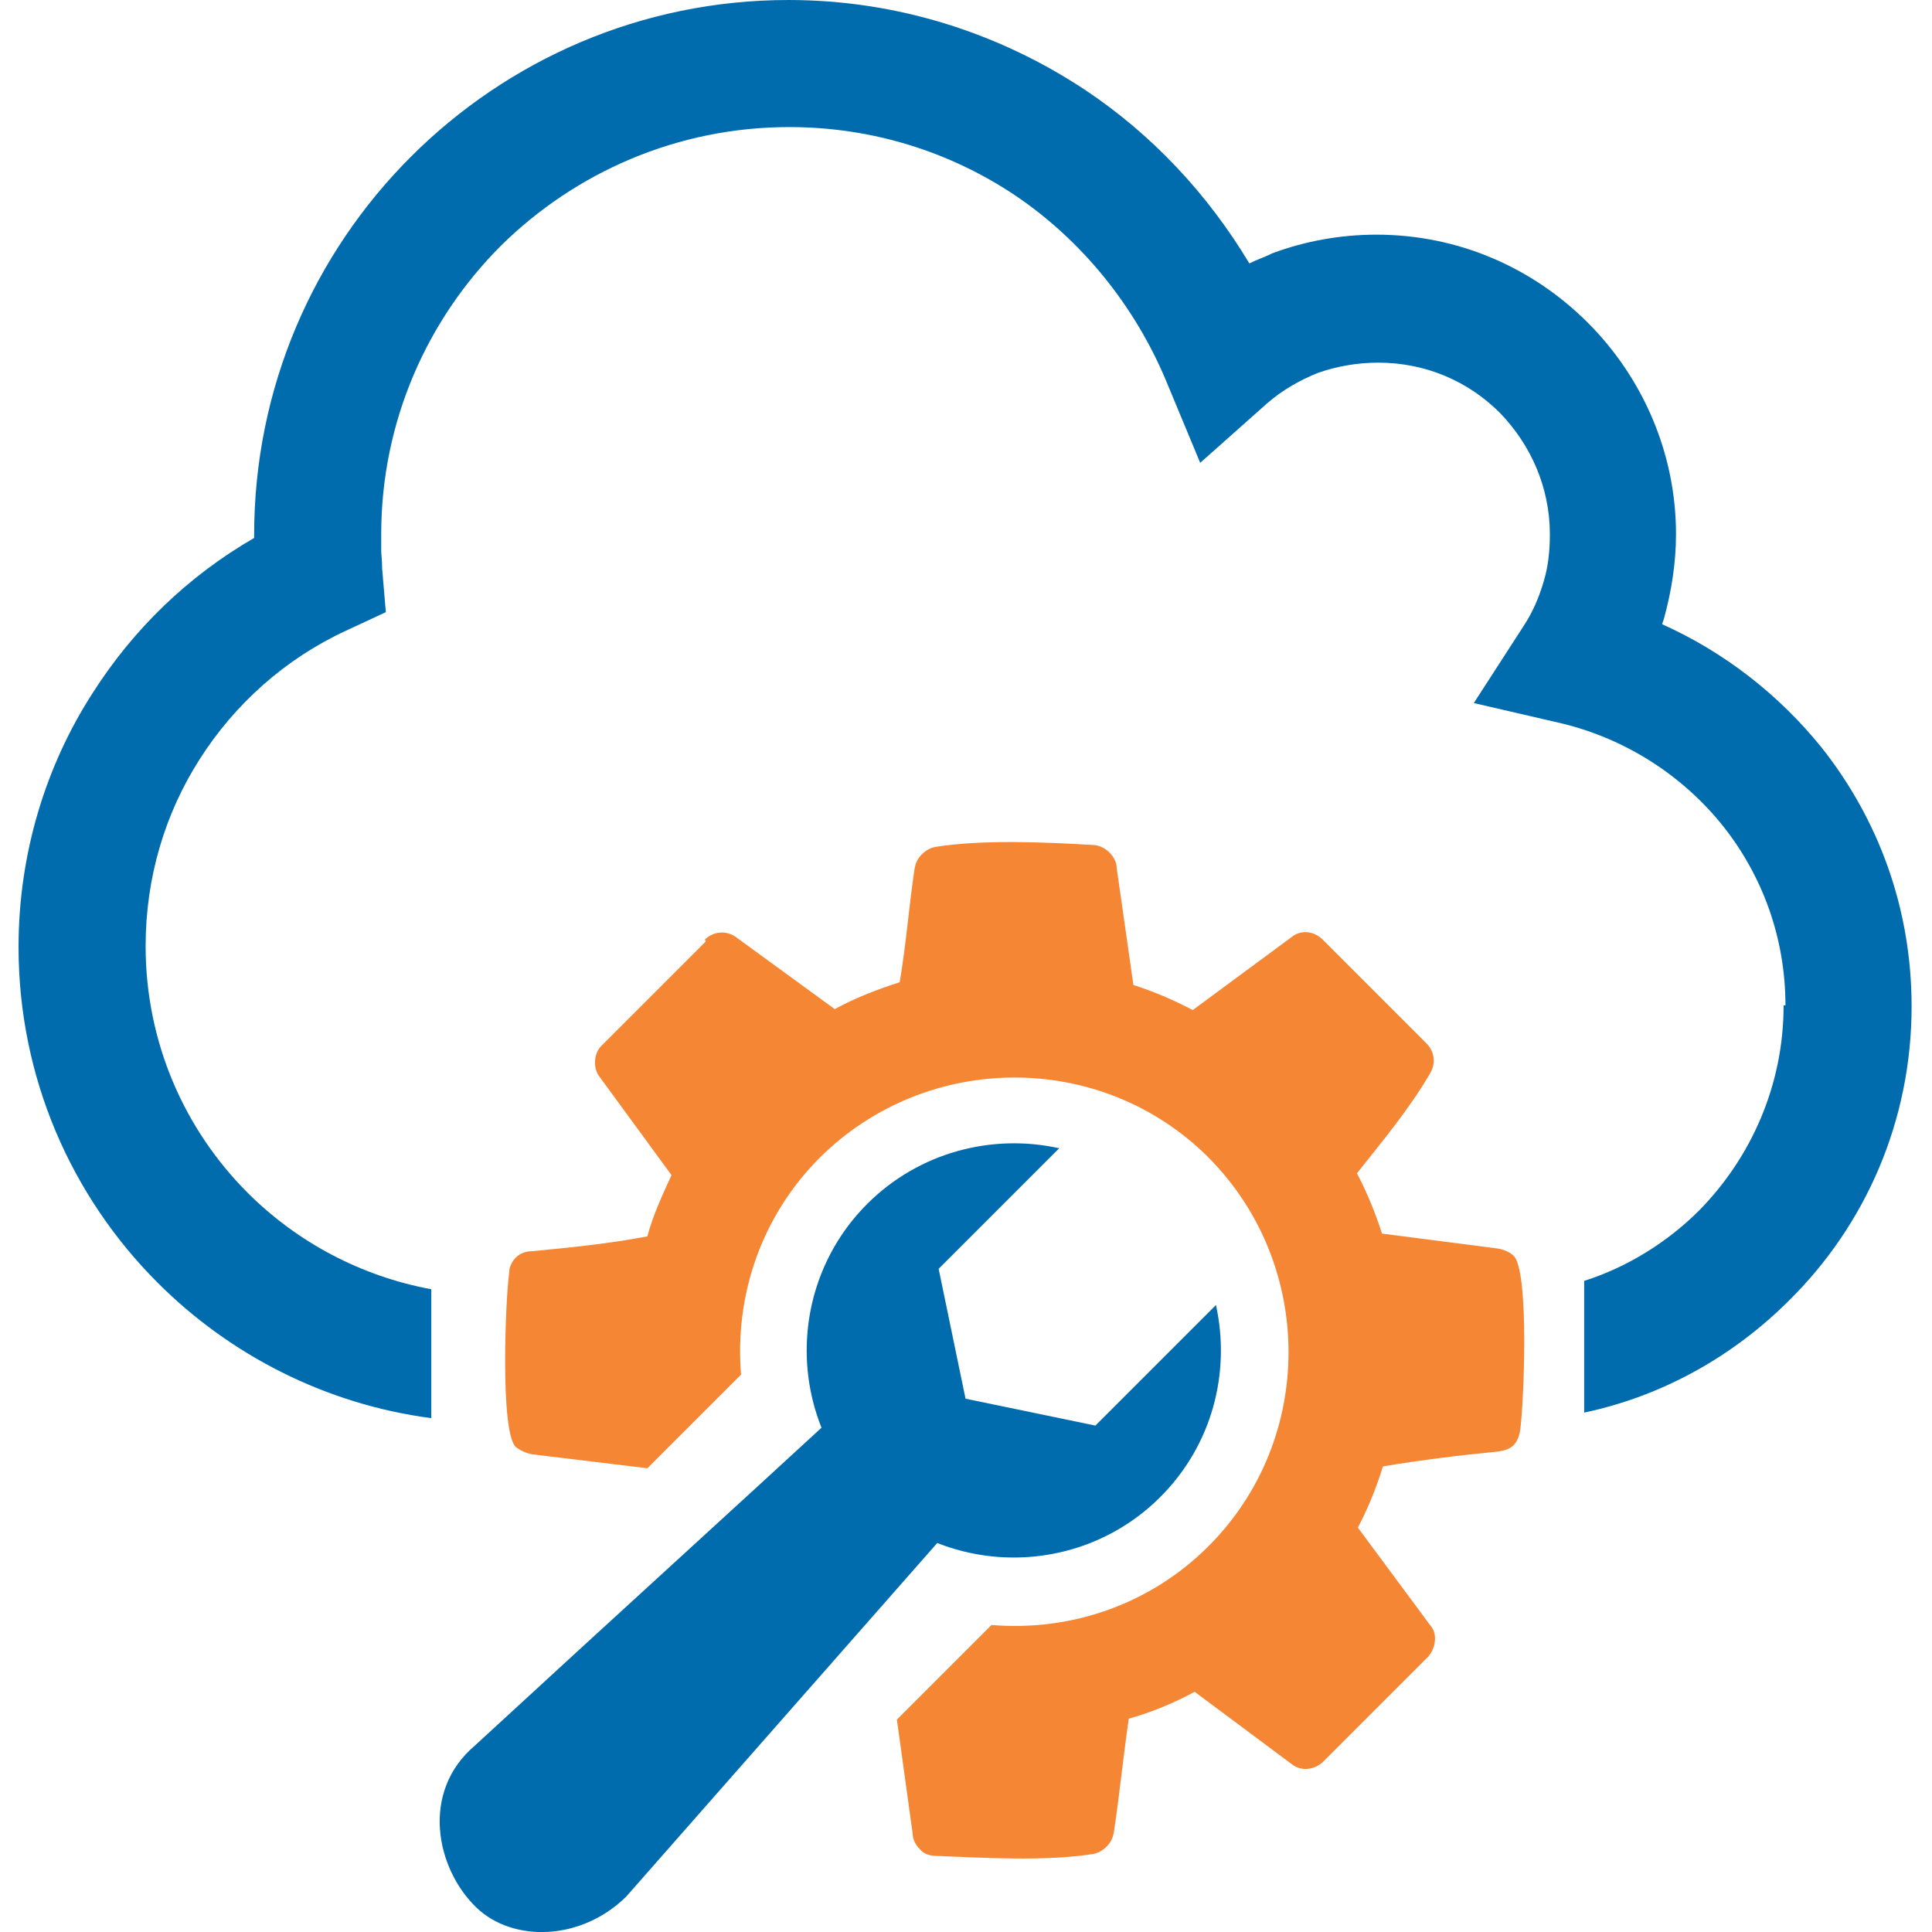
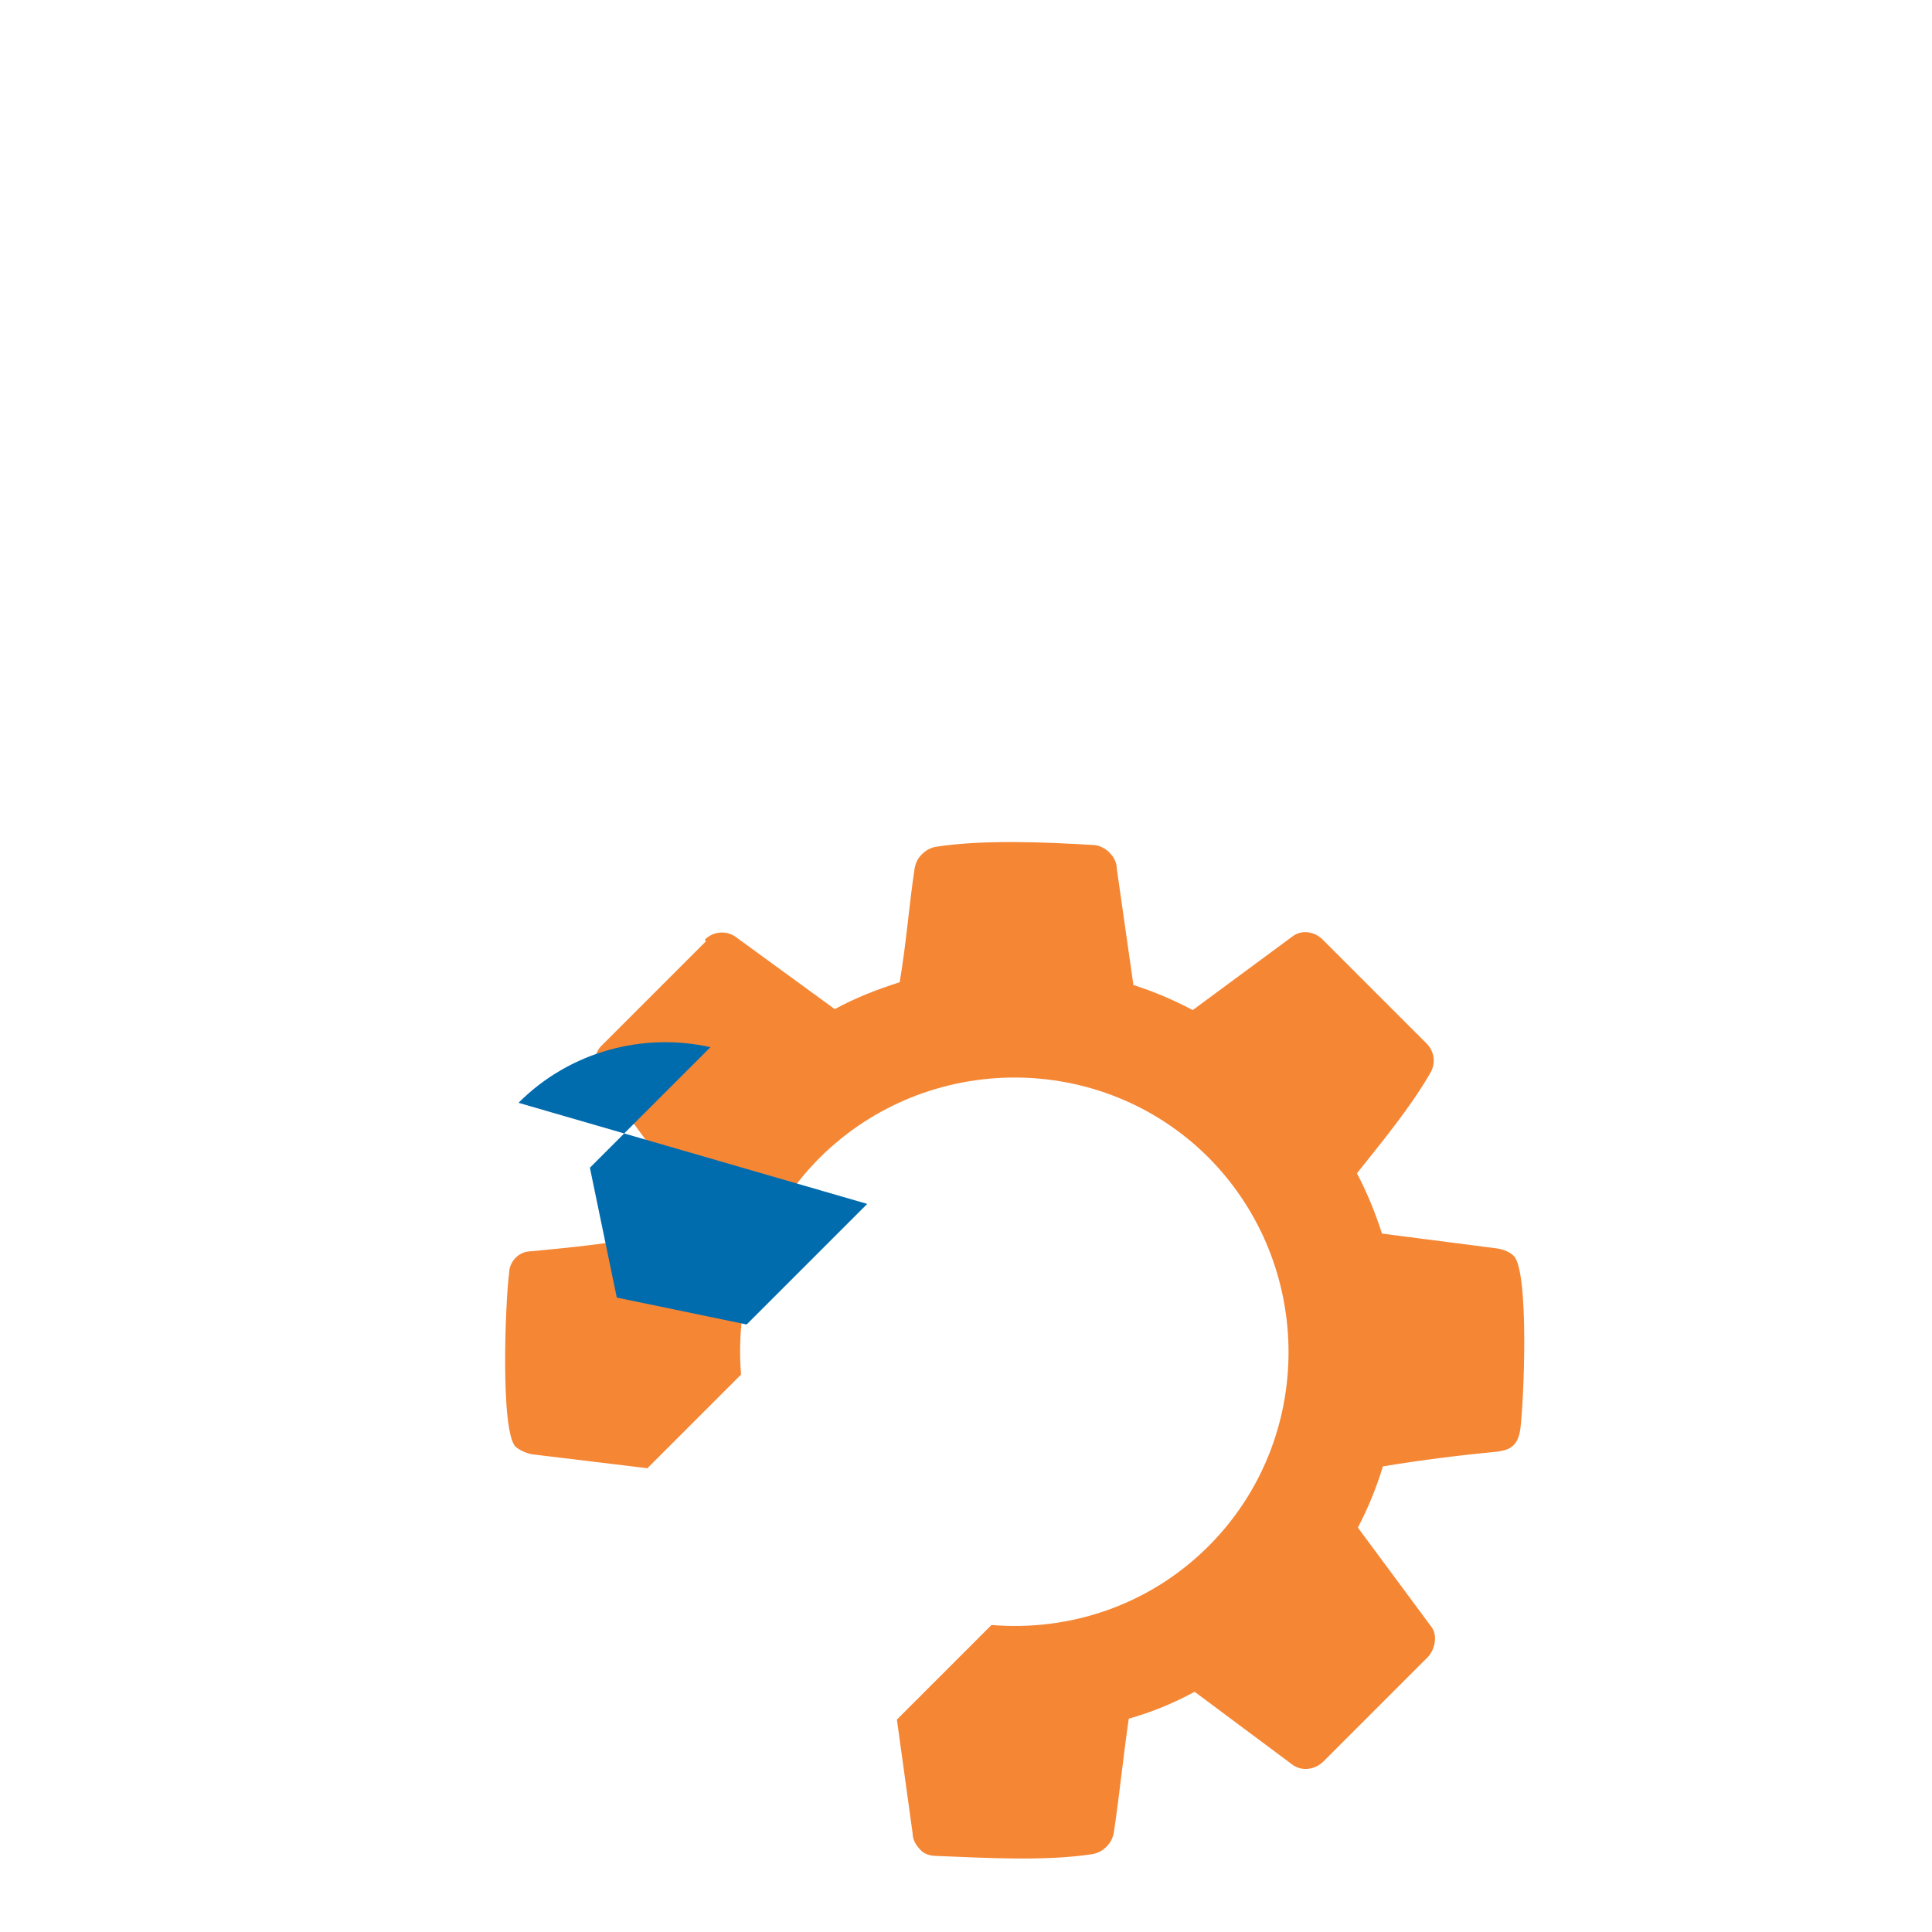
<svg xmlns="http://www.w3.org/2000/svg" xml:space="preserve" width="2.083in" height="2.083in" version="1.0" style="shape-rendering:geometricPrecision; text-rendering:geometricPrecision; image-rendering:optimizeQuality; fill-rule:evenodd; clip-rule:evenodd" viewBox="0 0 2083 2083">
  <defs>
    <style type="text/css">
   
    .fil1 {fill:#F58634}
    .fil2 {fill:#006CAE}
    .fil0 {fill:#006CAE;fill-rule:nonzero}
   
  </style>
  </defs>
  <g id="Layer_x0020_1">
    <g id="_424622280">
-       <path class="fil0" d="M1925 1084c0,-73 -25,-140 -67,-193 -43,-54 -104,-94 -174,-111l-95 -22 53 -82c10,-15 17,-31 22,-48 5,-16 7,-33 7,-52 0,-51 -21,-97 -54,-131 -34,-34 -80,-54 -131,-54 -23,0 -45,4 -65,11 -20,8 -39,19 -55,33l-72 64 -37 -89c-34,-81 -91,-151 -162,-199 -70,-47 -154,-74 -244,-74 -121,0 -231,49 -311,128 -79,79 -129,189 -129,311 0,8 0,14 0,18 0,3 1,10 1,19l4 47 -43 20c-65,30 -120,79 -158,139 -37,58 -58,127 -58,201 0,104 42,198 110,266 53,53 122,90 198,104l0 139c-114,-15 -217,-68 -295,-146l0 0c-93,-93 -150,-221 -150,-362 0,-100 29,-195 80,-274 44,-69 103,-126 174,-167l0 -3c0,-159 64,-303 169,-408 104,-104 248,-169 407,-169 118,0 228,36 320,97 72,48 132,112 177,187 8,-4 17,-7 25,-11 35,-13 73,-20 112,-20 89,0 169,36 228,95 58,58 95,139 95,228 0,31 -5,62 -13,91l-2 6c67,30 126,76 172,133 61,77 97,173 97,279 0,124 -50,236 -132,317 -60,60 -136,103 -221,121l0 -142c47,-15 90,-42 124,-76 56,-57 91,-135 91,-221z" />
      <g>
        <path class="fil1" d="M760 1013c9,-9 23,-10 33,-3l107 78c22,-12 45,-21 70,-29 7,-41 10,-82 16,-122 1,-6 3,-11 8,-16 4,-4 9,-7 15,-8 51,-8 118,-5 169,-2 6,0 13,3 18,8 5,5 8,11 8,17l18 126c22,7 43,16 64,27l107 -79c10,-8 24,-6 33,3l112 112c9,9 10,22 4,32 -22,38 -52,74 -79,108 11,21 20,43 27,65l124 16c7,1 14,4 18,8 17,17 11,159 7,188 -1,6 -3,12 -7,16 -5,5 -11,6 -17,7 -41,4 -82,9 -124,16 -7,23 -16,45 -27,66l80 108c6,9 3,24 -5,32l-112 112c-9,9 -23,11 -33,4l-106 -79c-22,12 -46,22 -71,29 -6,41 -10,82 -16,122 -1,6 -3,11 -8,16 -4,4 -9,7 -15,8 -51,8 -117,4 -168,2 -7,0 -14,-2 -18,-7 -5,-5 -8,-11 -8,-17l-17 -123 102 -102c84,7 170,-21 234,-85 115,-115 115,-303 0,-419 -115,-115 -303,-115 -419,0 -64,64 -92,150 -85,234l-101 101 -124 -15c-6,-1 -13,-4 -18,-8 -17,-17 -11,-160 -7,-188 0,-6 3,-12 7,-16 5,-5 11,-7 18,-7 41,-4 82,-8 124,-16 6,-23 16,-44 26,-66l-79 -108c-6,-10 -4,-25 4,-32l112 -112z" />
-         <path class="fil2" d="M935 1298c-87,87 -87,229 0,316 87,87 229,87 316,0 56,-56 76,-134 60,-207l-130 130 -140 -29 -29 -140 130 -130c-72,-16 -151,4 -207,60z" />
-         <path class="fil2" d="M1054 1613l-119 -119c-177,163 -246,225 -423,388 -59,50 -42,133 2,175 39,37 112,36 161,-12l380 -432z" />
+         <path class="fil2" d="M935 1298l-130 130 -140 -29 -29 -140 130 -130c-72,-16 -151,4 -207,60z" />
      </g>
    </g>
  </g>
</svg>